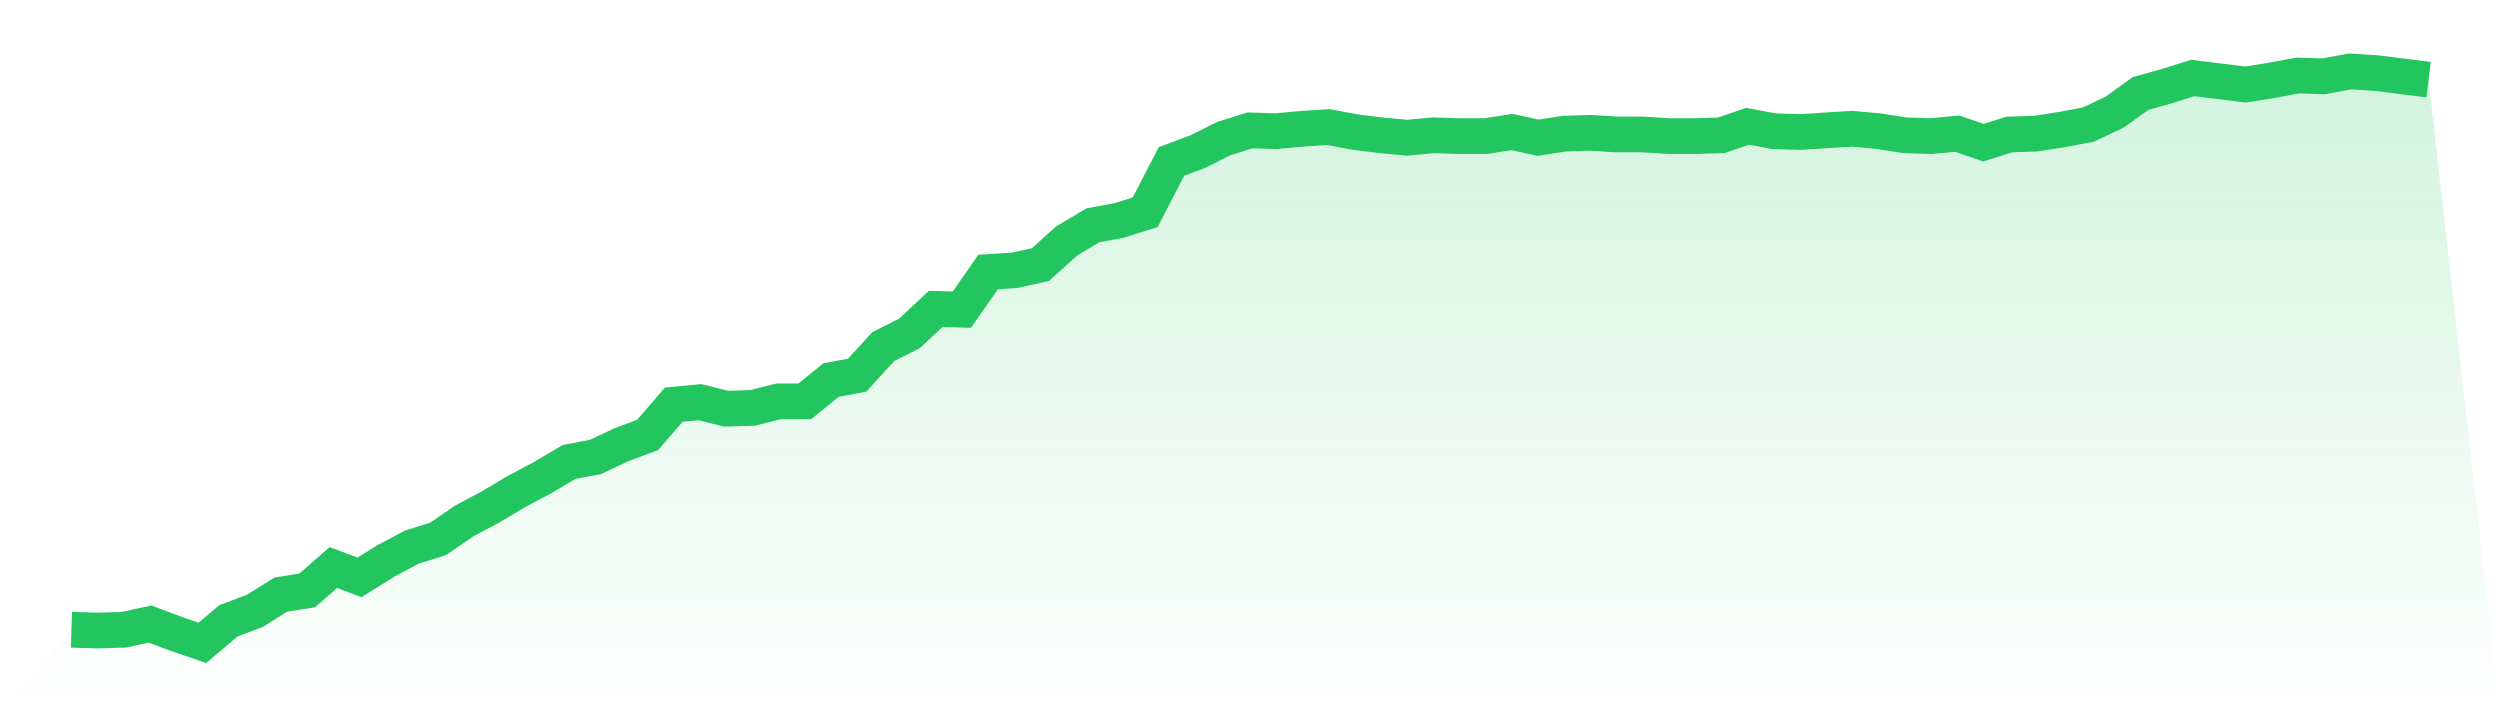
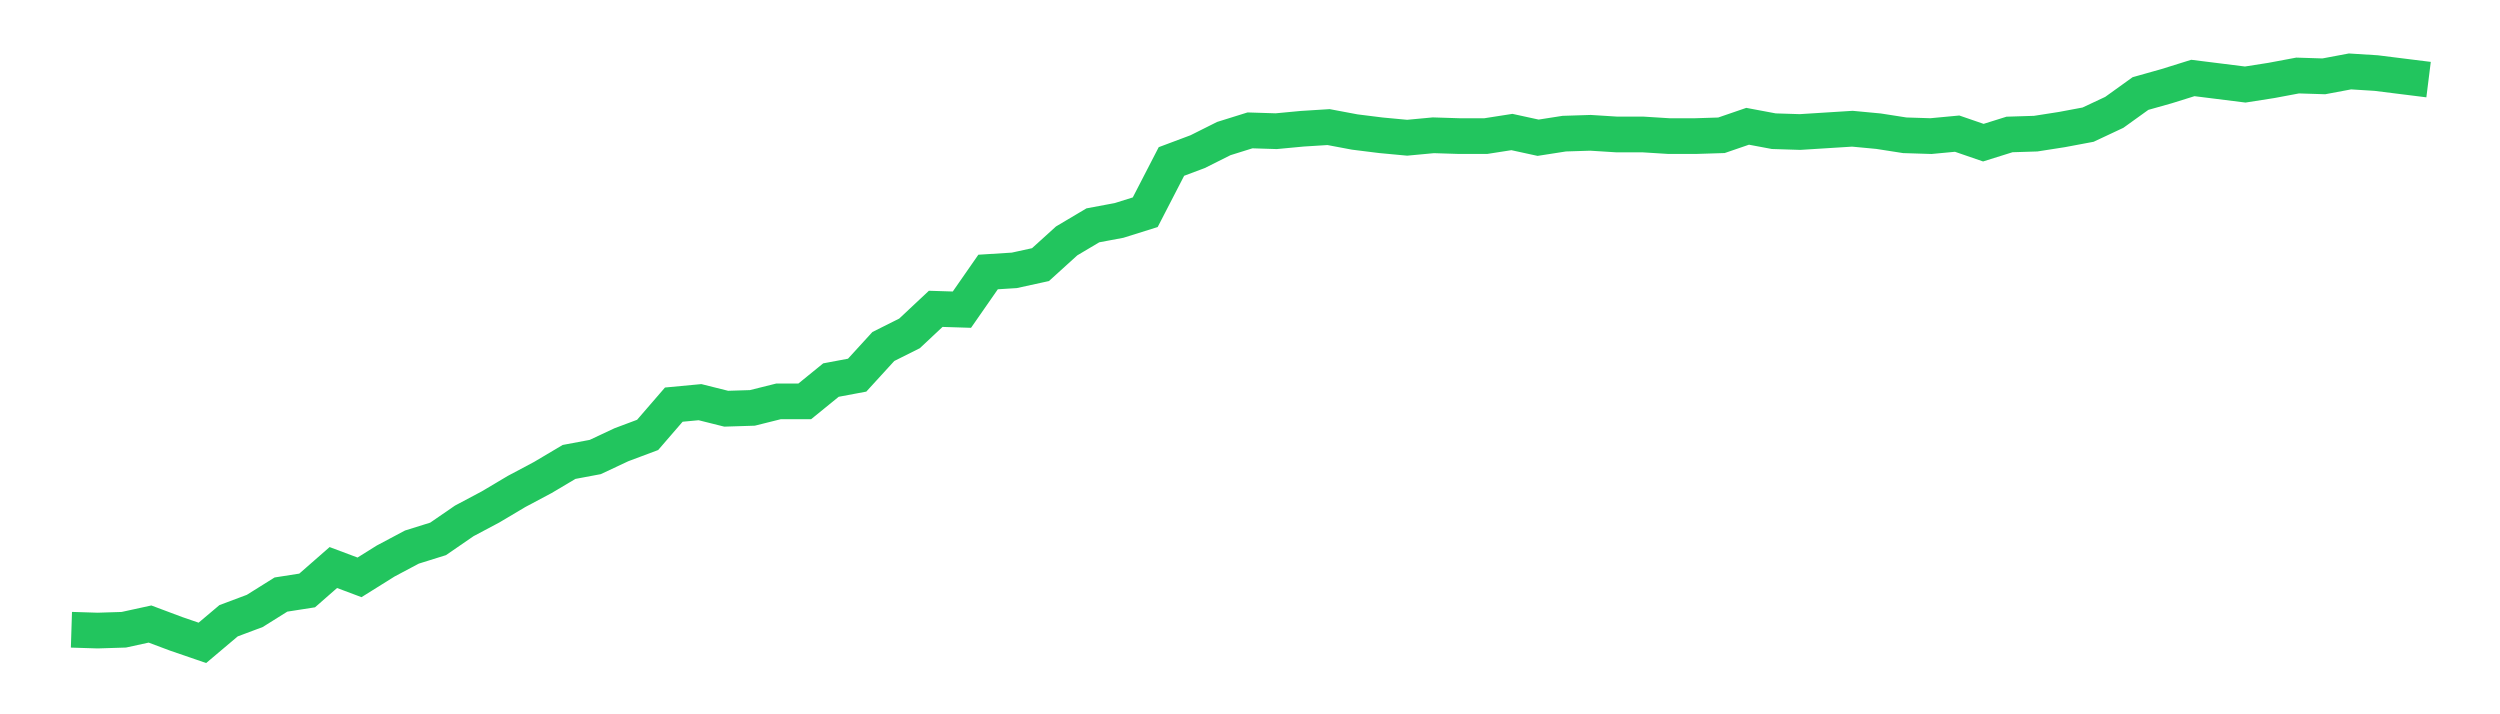
<svg xmlns="http://www.w3.org/2000/svg" viewBox="0 0 140 40">
  <defs>
    <linearGradient id="gradient" x1="0" x2="0" y1="0" y2="1">
      <stop offset="0%" stop-color="#22c55e" stop-opacity="0.2" />
      <stop offset="100%" stop-color="#22c55e" stop-opacity="0" />
    </linearGradient>
  </defs>
-   <path d="M4,35.266 L4,35.266 L5.467,35.312 L6.933,35.266 L8.4,34.946 L9.867,35.496 L11.333,36 L12.8,34.762 L14.267,34.212 L15.733,33.295 L17.2,33.066 L18.667,31.782 L20.133,32.332 L21.6,31.415 L23.067,30.636 L24.533,30.178 L26,29.169 L27.467,28.39 L28.933,27.519 L30.4,26.739 L31.867,25.868 L33.333,25.593 L34.8,24.905 L36.267,24.355 L37.733,22.659 L39.2,22.521 L40.667,22.888 L42.133,22.842 L43.6,22.476 L45.067,22.476 L46.533,21.284 L48,21.009 L49.467,19.404 L50.933,18.67 L52.4,17.295 L53.867,17.341 L55.333,15.232 L56.8,15.14 L58.267,14.819 L59.733,13.49 L61.2,12.619 L62.667,12.344 L64.133,11.885 L65.6,9.043 L67.067,8.493 L68.533,7.759 L70,7.301 L71.467,7.347 L72.933,7.209 L74.4,7.117 L75.867,7.393 L77.333,7.576 L78.8,7.713 L80.267,7.576 L81.733,7.622 L83.2,7.622 L84.667,7.393 L86.133,7.713 L87.6,7.484 L89.067,7.438 L90.533,7.53 L92,7.53 L93.467,7.622 L94.933,7.622 L96.4,7.576 L97.867,7.072 L99.333,7.347 L100.8,7.393 L102.267,7.301 L103.733,7.209 L105.2,7.347 L106.667,7.576 L108.133,7.622 L109.6,7.484 L111.067,7.989 L112.533,7.53 L114,7.484 L115.467,7.255 L116.933,6.98 L118.4,6.292 L119.867,5.238 L121.333,4.825 L122.8,4.367 L124.267,4.55 L125.733,4.734 L127.2,4.504 L128.667,4.229 L130.133,4.275 L131.6,4 L133.067,4.092 L134.533,4.275 L136,4.458 L140,40 L0,40 z" fill="url(#gradient)" />
  <path d="M4,35.266 L4,35.266 L5.467,35.312 L6.933,35.266 L8.4,34.946 L9.867,35.496 L11.333,36 L12.8,34.762 L14.267,34.212 L15.733,33.295 L17.2,33.066 L18.667,31.782 L20.133,32.332 L21.6,31.415 L23.067,30.636 L24.533,30.178 L26,29.169 L27.467,28.39 L28.933,27.519 L30.4,26.739 L31.867,25.868 L33.333,25.593 L34.8,24.905 L36.267,24.355 L37.733,22.659 L39.2,22.521 L40.667,22.888 L42.133,22.842 L43.6,22.476 L45.067,22.476 L46.533,21.284 L48,21.009 L49.467,19.404 L50.933,18.67 L52.4,17.295 L53.867,17.341 L55.333,15.232 L56.8,15.14 L58.267,14.819 L59.733,13.49 L61.2,12.619 L62.667,12.344 L64.133,11.885 L65.6,9.043 L67.067,8.493 L68.533,7.759 L70,7.301 L71.467,7.347 L72.933,7.209 L74.4,7.117 L75.867,7.393 L77.333,7.576 L78.8,7.713 L80.267,7.576 L81.733,7.622 L83.2,7.622 L84.667,7.393 L86.133,7.713 L87.6,7.484 L89.067,7.438 L90.533,7.53 L92,7.53 L93.467,7.622 L94.933,7.622 L96.4,7.576 L97.867,7.072 L99.333,7.347 L100.8,7.393 L102.267,7.301 L103.733,7.209 L105.2,7.347 L106.667,7.576 L108.133,7.622 L109.6,7.484 L111.067,7.989 L112.533,7.53 L114,7.484 L115.467,7.255 L116.933,6.98 L118.4,6.292 L119.867,5.238 L121.333,4.825 L122.8,4.367 L124.267,4.55 L125.733,4.734 L127.2,4.504 L128.667,4.229 L130.133,4.275 L131.6,4 L133.067,4.092 L134.533,4.275 L136,4.458" fill="none" stroke="#22c55e" stroke-width="2" />
</svg>